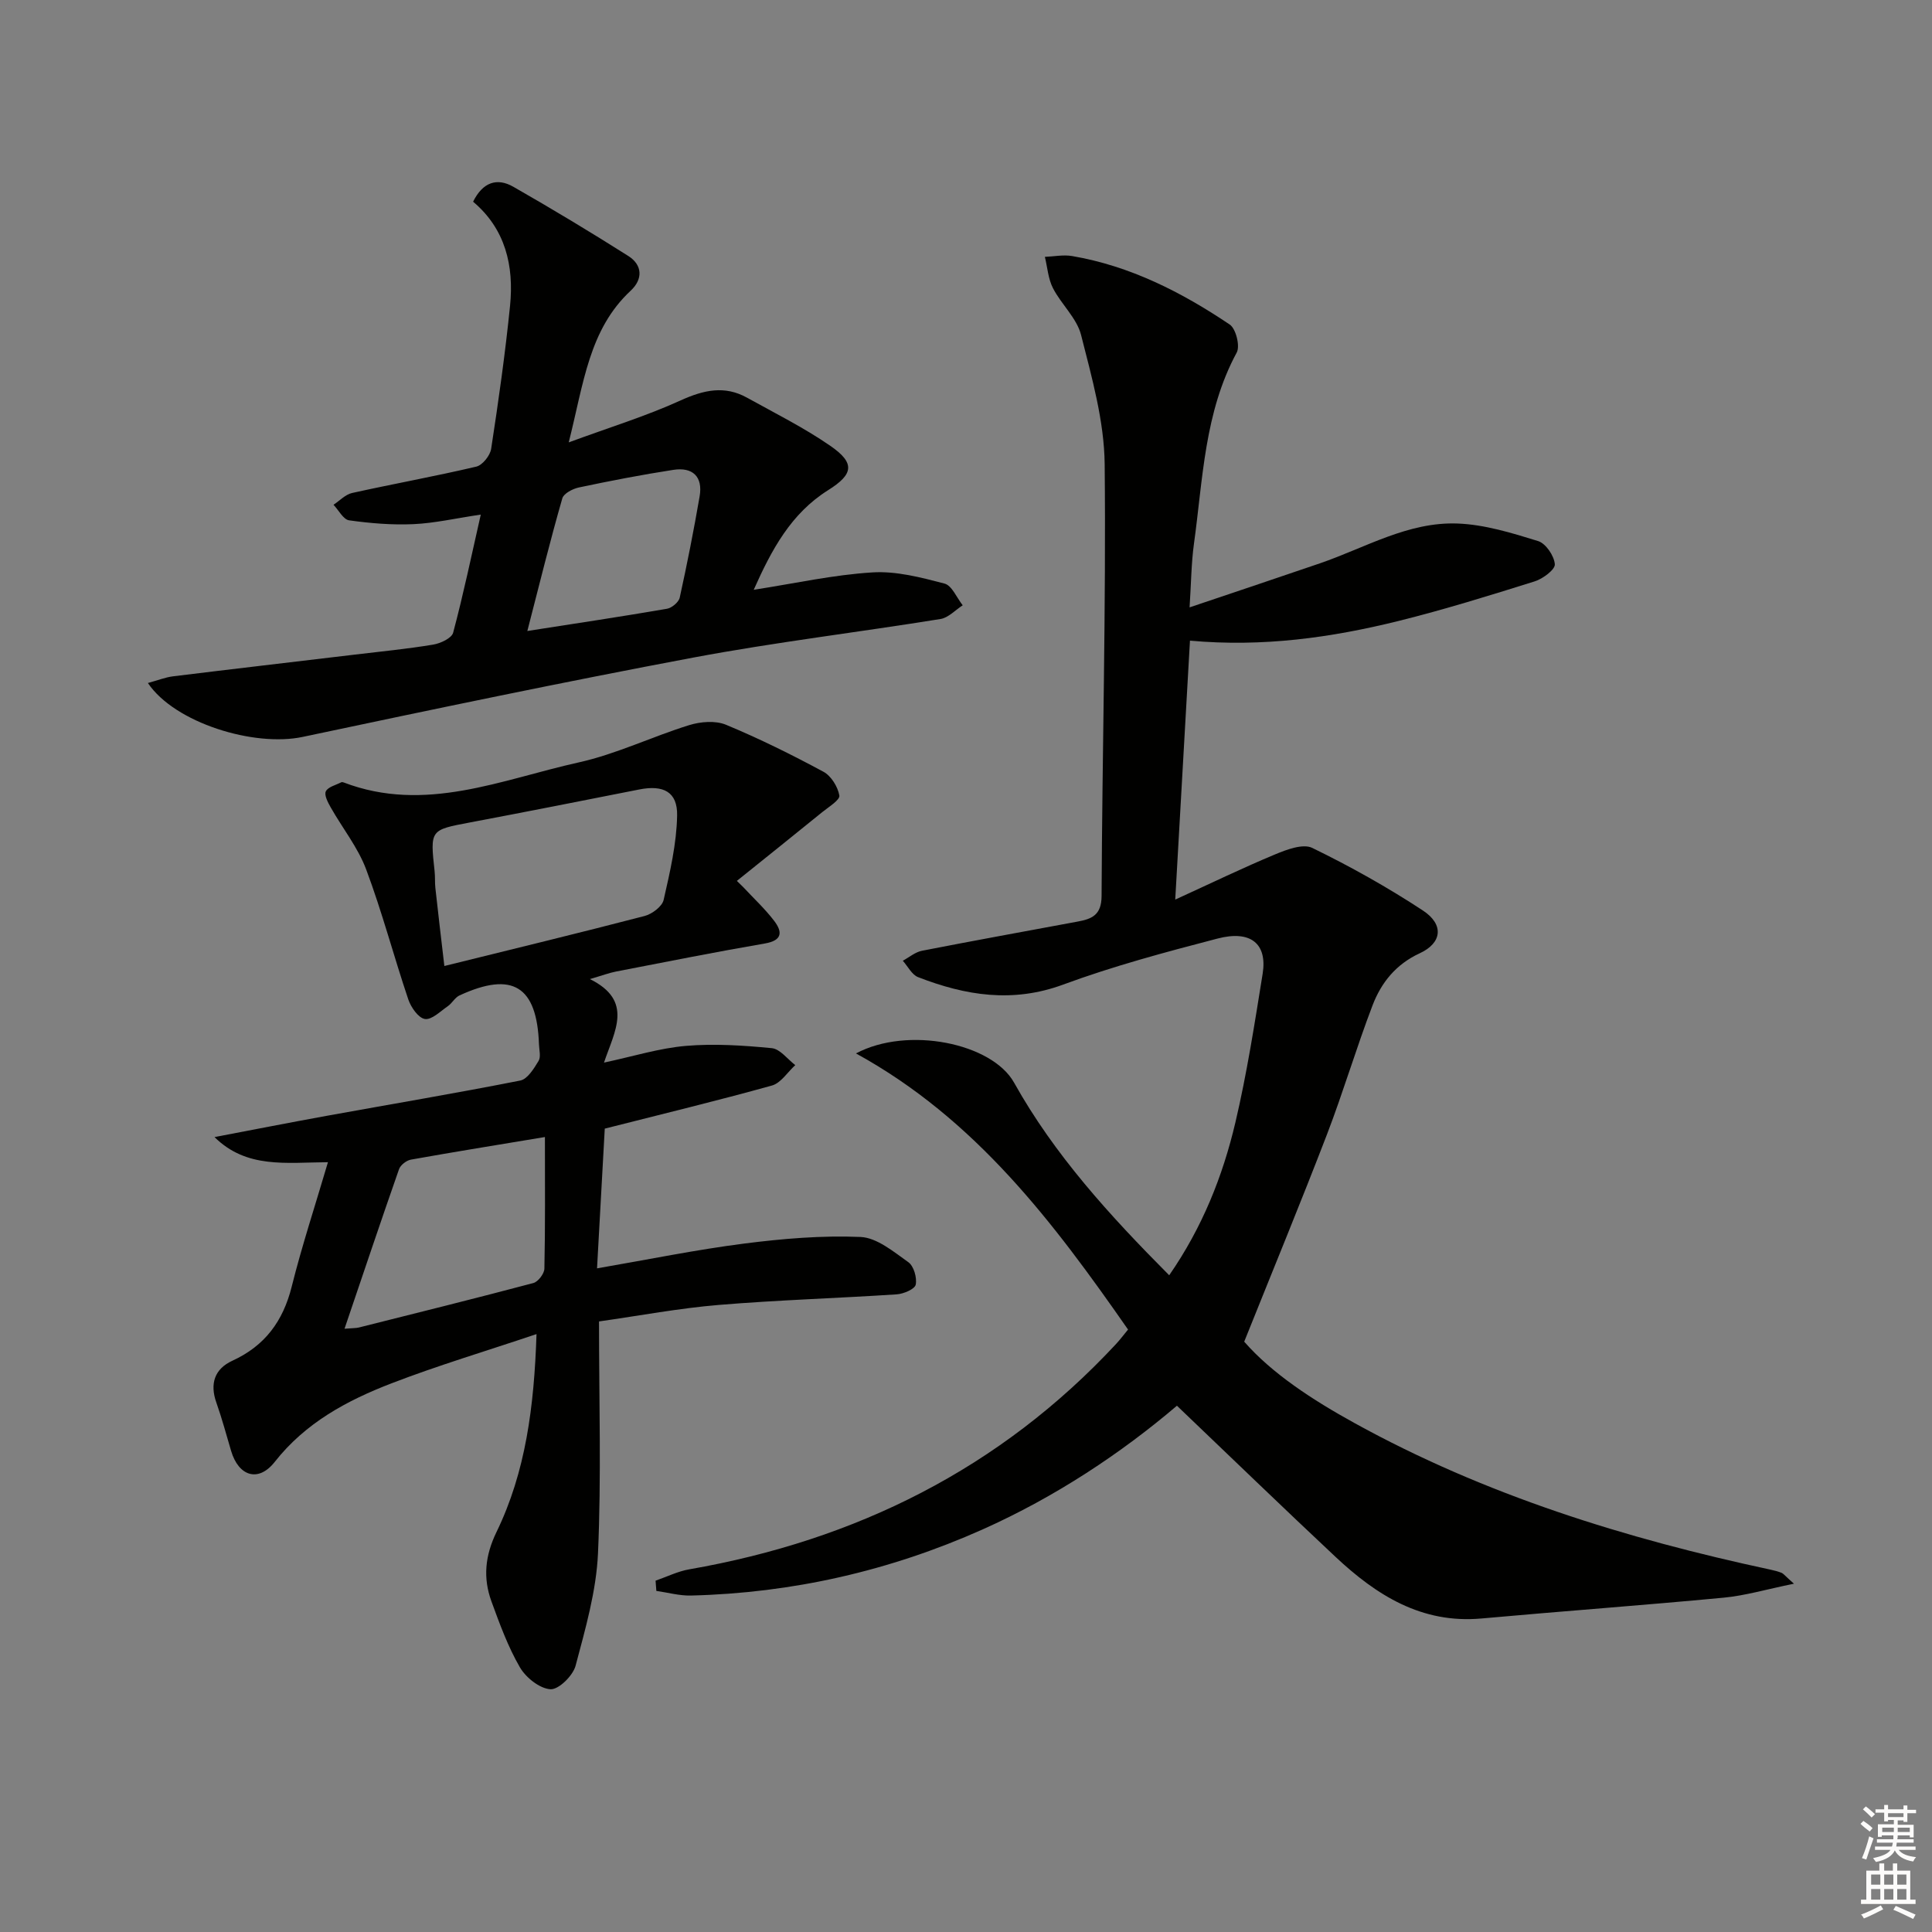
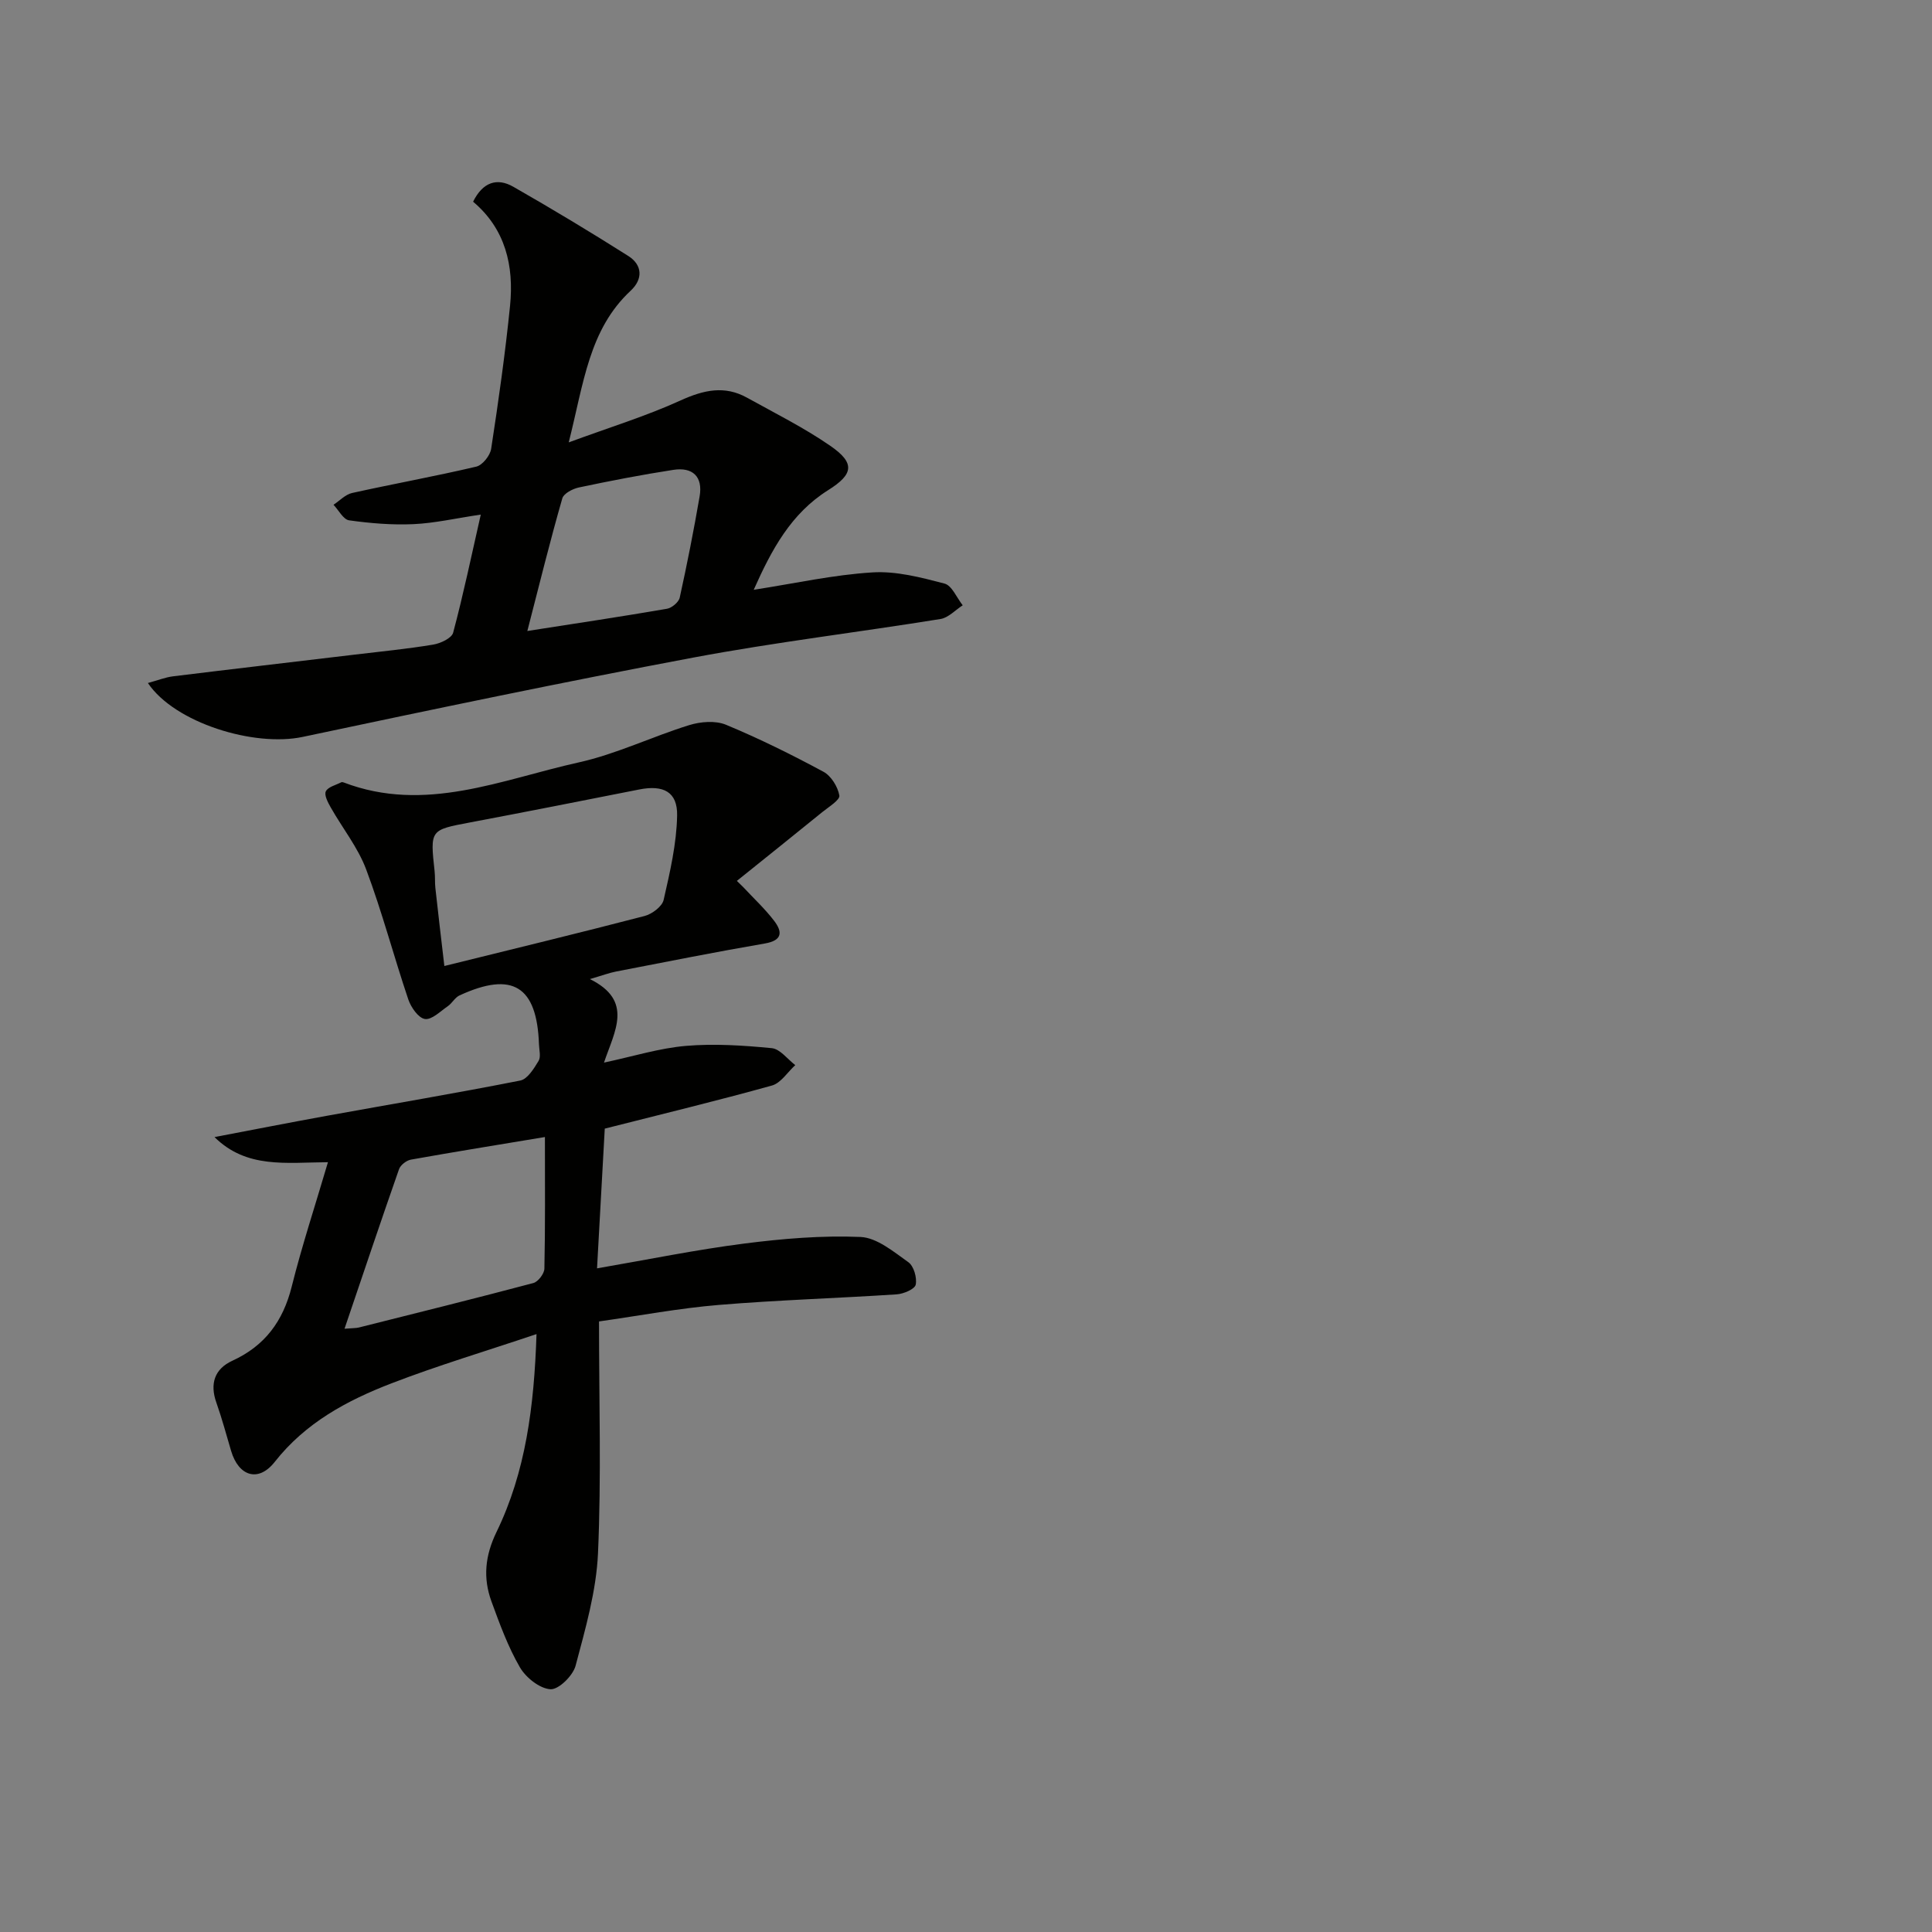
<svg xmlns="http://www.w3.org/2000/svg" enable-background="new 0 0 400 400" viewBox="0 0 400 400">
  <rect x="0" y="0" width="400" height="400" fill="#808080" stroke="none" />
  <g fill="#010100">
-     <path d="m371.42 327.89c-5.71 1.16-10.08 2.47-14.54 2.89-16.71 1.58-33.45 2.8-50.16 4.31-12.4 1.12-21.76-4.83-30.23-12.77-10.91-10.22-21.65-20.62-32.82-31.28-11.51 9.8-25.15 18.88-40.27 25.63-19.21 8.57-39.33 13.15-60.34 13.67-2.38.06-4.78-.62-7.17-.96-.05-.71-.11-1.41-.16-2.12 2.33-.8 4.6-1.94 6.99-2.35 34.49-6.02 64.32-20.82 88.34-46.64.78-.84 1.48-1.77 2.49-3-15.43-22.16-31.53-43.56-56.33-57.17 10.7-5.7 28.16-2.15 32.74 6.06 8.34 14.93 19.76 27.46 32.11 39.87 6.87-9.92 11.08-20.51 13.7-31.62 2.39-10.16 3.99-20.51 5.65-30.82.99-6.2-2.47-9.07-9.35-7.27-10.75 2.8-21.53 5.68-31.93 9.52-10.48 3.87-20.24 2.28-30.05-1.53-1.3-.5-2.13-2.23-3.17-3.4 1.31-.71 2.55-1.78 3.94-2.06 10.74-2.1 21.51-4.05 32.27-6.05 2.93-.54 4.92-1.35 4.94-5.27.13-29.81.94-59.62.64-89.42-.09-8.94-2.66-17.96-4.88-26.74-.88-3.5-4.1-6.35-5.83-9.72-.99-1.93-1.14-4.3-1.67-6.47 1.88-.07 3.81-.48 5.63-.17 12.02 2.05 22.66 7.47 32.64 14.18 1.28.86 2.18 4.45 1.45 5.8-6.7 12.39-6.99 26.14-8.85 39.55-.56 4.05-.58 8.17-.91 13.21 9.47-3.2 18.24-6.12 26.99-9.12 9.38-3.22 18.25-8.63 28.49-8.24 5.61.21 11.24 1.95 16.67 3.63 1.6.49 3.34 3.06 3.47 4.8.09 1.1-2.48 3.02-4.18 3.55-9.34 2.93-18.71 5.84-28.2 8.2-13.91 3.44-28.03 5.44-43.16 4.07-.99 17.41-1.98 34.69-3.05 53.61 7.57-3.46 14.05-6.6 20.68-9.36 2.4-1 5.77-2.27 7.69-1.34 7.88 3.84 15.59 8.15 22.92 12.97 4.39 2.89 3.96 6.71-.66 8.84-4.94 2.28-7.98 6.08-9.78 10.79-3.37 8.82-6.05 17.9-9.43 26.71-5.41 14.07-11.17 28.02-17.14 42.92 5.77 6.6 14.13 12.05 22.82 16.84 27 14.9 56.13 23.93 86.15 30.36.8.17 1.61.38 2.36.69.38.2.68.63 2.49 2.22z" />
-     <path d="m153.86 183.65c2.15 2.31 4.48 4.47 6.39 6.96 1.74 2.27 1.83 4.09-1.9 4.73-10.29 1.77-20.53 3.82-30.78 5.8-1.44.28-2.84.81-5.44 1.57 9.11 4.49 5.1 10.79 2.92 17.29 6.09-1.3 11.47-2.99 16.96-3.46 5.88-.5 11.88-.1 17.78.47 1.72.17 3.25 2.28 4.86 3.51-1.6 1.46-2.98 3.72-4.84 4.23-11.32 3.15-22.75 5.91-34.6 8.92-.51 9.27-1.03 18.68-1.6 28.93 10.67-1.84 20.51-3.86 30.44-5.13 7.98-1.02 16.1-1.71 24.11-1.37 3.4.15 6.84 3.05 9.9 5.22 1.13.8 1.82 3.21 1.53 4.65-.19.93-2.5 1.91-3.92 2.01-12.27.81-24.58 1.17-36.83 2.19-8.22.68-16.37 2.22-24.82 3.42 0 16.39.49 32.22-.21 47.99-.35 7.83-2.61 15.64-4.64 23.29-.55 2.06-3.5 4.97-5.2 4.87-2.25-.14-5.09-2.41-6.33-4.54-2.47-4.26-4.19-8.99-5.89-13.64-1.77-4.86-1.34-9.45 1.04-14.36 6.05-12.46 7.79-25.94 8.29-40.99-10.52 3.54-20.45 6.5-30.09 10.22-9.18 3.54-17.75 8.15-24.11 16.24-3.38 4.3-7.47 2.99-9.03-2.27-.99-3.34-1.89-6.71-3.05-9.99-1.4-3.94-.37-7 3.32-8.69 6.73-3.09 10.48-8.18 12.27-15.32 2.12-8.48 4.87-16.81 7.51-25.78-8.74.06-16.85 1.36-23.49-5.2 7.72-1.47 15.43-2.98 23.17-4.39 13.39-2.43 26.8-4.68 40.15-7.32 1.49-.3 2.81-2.47 3.77-4.05.52-.85.13-2.28.09-3.44-.42-12.06-5.47-15.19-16.45-10.13-.96.44-1.54 1.63-2.45 2.25-1.53 1.05-3.31 2.85-4.72 2.63-1.34-.2-2.88-2.41-3.43-4.03-3.02-8.95-5.42-18.11-8.73-26.94-1.71-4.55-4.9-8.53-7.33-12.82-.58-1.03-1.4-2.56-1.02-3.34.45-.92 2.06-1.29 3.18-1.87.13-.07.34-.04.49.02 16.88 6.46 32.7-.6 48.68-4.14 7.81-1.73 15.19-5.34 22.88-7.72 2.36-.73 5.43-.98 7.61-.08 6.89 2.86 13.61 6.19 20.18 9.73 1.6.86 2.98 3.11 3.3 4.92.16.92-2.22 2.37-3.55 3.45-5.87 4.77-11.77 9.49-17.67 14.23.43.43.87.85 1.3 1.27zm-61.86 16.35c14.26-3.53 27.88-6.82 41.44-10.35 1.55-.4 3.65-1.96 3.96-3.34 1.31-5.75 2.68-11.61 2.79-17.46.1-4.93-2.87-6.38-7.83-5.4-11.68 2.31-23.36 4.62-35.06 6.83-8.25 1.56-8.26 1.49-7.32 10.1.13 1.15.03 2.33.16 3.48.57 5.21 1.19 10.43 1.86 16.14zm20.82 35.41c-9.82 1.63-18.8 3.08-27.75 4.68-.93.17-2.16 1.12-2.46 1.99-3.76 10.73-7.37 21.51-11.28 33.02 1.73-.14 2.37-.11 2.95-.25 12.06-3.03 24.12-6.02 36.14-9.21.99-.26 2.27-1.94 2.29-2.98.19-8.64.11-17.28.11-27.25z" />
+     <path d="m153.86 183.65c2.15 2.31 4.48 4.47 6.39 6.96 1.74 2.27 1.83 4.09-1.9 4.73-10.29 1.77-20.53 3.82-30.78 5.8-1.44.28-2.84.81-5.44 1.57 9.11 4.49 5.1 10.79 2.92 17.29 6.09-1.3 11.47-2.99 16.96-3.46 5.88-.5 11.88-.1 17.78.47 1.72.17 3.25 2.28 4.86 3.51-1.6 1.46-2.98 3.72-4.84 4.23-11.32 3.15-22.75 5.91-34.6 8.92-.51 9.27-1.03 18.68-1.6 28.93 10.67-1.84 20.51-3.86 30.44-5.13 7.98-1.02 16.1-1.71 24.11-1.37 3.4.15 6.84 3.05 9.9 5.22 1.13.8 1.82 3.21 1.53 4.65-.19.93-2.5 1.91-3.92 2.01-12.27.81-24.58 1.17-36.83 2.19-8.22.68-16.37 2.22-24.82 3.42 0 16.39.49 32.22-.21 47.99-.35 7.83-2.61 15.64-4.64 23.29-.55 2.06-3.5 4.97-5.2 4.87-2.25-.14-5.09-2.41-6.33-4.54-2.47-4.26-4.19-8.99-5.89-13.64-1.77-4.86-1.34-9.45 1.04-14.36 6.05-12.46 7.79-25.94 8.29-40.99-10.52 3.54-20.45 6.5-30.09 10.22-9.18 3.54-17.75 8.15-24.11 16.24-3.38 4.3-7.47 2.99-9.03-2.27-.99-3.34-1.89-6.71-3.05-9.99-1.4-3.94-.37-7 3.32-8.69 6.73-3.09 10.48-8.18 12.27-15.32 2.12-8.48 4.87-16.81 7.51-25.78-8.74.06-16.85 1.36-23.49-5.2 7.72-1.47 15.43-2.98 23.17-4.39 13.39-2.43 26.8-4.68 40.15-7.32 1.49-.3 2.81-2.47 3.77-4.05.52-.85.13-2.28.09-3.44-.42-12.06-5.47-15.19-16.45-10.13-.96.44-1.54 1.63-2.45 2.25-1.53 1.05-3.31 2.85-4.72 2.63-1.34-.2-2.88-2.41-3.43-4.03-3.02-8.95-5.42-18.11-8.73-26.94-1.71-4.55-4.9-8.53-7.33-12.82-.58-1.03-1.4-2.56-1.02-3.34.45-.92 2.06-1.29 3.18-1.87.13-.07.34-.04.49.02 16.88 6.46 32.7-.6 48.68-4.14 7.81-1.73 15.19-5.34 22.88-7.72 2.36-.73 5.43-.98 7.61-.08 6.89 2.86 13.61 6.19 20.18 9.73 1.6.86 2.98 3.11 3.3 4.92.16.92-2.22 2.37-3.55 3.45-5.87 4.77-11.77 9.49-17.67 14.23.43.43.87.85 1.3 1.27zm-61.86 16.35c14.26-3.53 27.88-6.82 41.44-10.35 1.55-.4 3.65-1.96 3.96-3.34 1.31-5.75 2.68-11.61 2.79-17.46.1-4.93-2.87-6.38-7.83-5.4-11.68 2.31-23.36 4.62-35.06 6.83-8.25 1.56-8.26 1.49-7.32 10.1.13 1.15.03 2.33.16 3.48.57 5.21 1.19 10.43 1.86 16.14m20.82 35.41c-9.82 1.63-18.8 3.08-27.75 4.68-.93.17-2.16 1.12-2.46 1.99-3.76 10.73-7.37 21.51-11.28 33.02 1.73-.14 2.37-.11 2.95-.25 12.06-3.03 24.12-6.02 36.14-9.21.99-.26 2.27-1.94 2.29-2.98.19-8.64.11-17.28.11-27.25z" />
    <path d="m30.62 141.41c2.09-.57 3.61-1.18 5.17-1.38 12.52-1.54 25.05-2.99 37.58-4.49 5.44-.65 10.91-1.18 16.31-2.08 1.52-.25 3.84-1.33 4.14-2.47 2.12-7.94 3.8-16 5.72-24.45-5.19.77-9.55 1.78-13.95 1.98-4.43.2-8.92-.18-13.31-.79-1.2-.17-2.16-2.1-3.23-3.22 1.27-.84 2.45-2.13 3.84-2.44 8.56-1.9 17.19-3.45 25.72-5.46 1.28-.3 2.87-2.29 3.08-3.69 1.51-9.84 2.91-19.71 3.91-29.61.83-8.27-.95-15.91-7.65-21.55 1.98-4.01 4.92-5.05 8.35-3.08 8.03 4.59 15.96 9.36 23.77 14.31 2.96 1.87 3.07 4.8.52 7.18-8.67 8.07-9.73 19.15-12.84 31.42 8.53-3.14 16.06-5.45 23.17-8.69 4.76-2.16 9.09-3.15 13.75-.56 5.79 3.21 11.76 6.19 17.19 9.93 5.22 3.59 4.88 5.9-.4 9.21-7.7 4.84-11.71 12.32-15.41 20.63 8.57-1.33 16.53-3.11 24.58-3.6 4.92-.31 10.05 1.04 14.91 2.31 1.55.4 2.54 2.94 3.78 4.5-1.53.98-2.97 2.58-4.61 2.84-17.04 2.75-34.2 4.8-51.15 7.98-27.04 5.08-53.98 10.73-80.9 16.43-10.05 2.13-26.48-2.89-32.04-11.16zm78.56-10.77c10.32-1.61 19.62-3 28.9-4.6 1.01-.17 2.44-1.36 2.65-2.31 1.53-6.95 2.91-13.94 4.12-20.96.71-4.12-1.47-6.11-5.45-5.49-6.54 1.01-13.05 2.27-19.53 3.64-1.29.27-3.16 1.24-3.45 2.26-2.5 8.7-4.67 17.48-7.24 27.46z" />
  </g>
-   <path d="m385.2 377.6.6-.6c.6.4 1.3.9 1.9 1.5l-.6.7c-.8-.6-1.4-1.1-1.9-1.6zm.3 7.1c.6-1.4 1.1-2.9 1.5-4.5.3.1.6.3.9.4-.5 1.4-1 2.9-1.5 4.4zm.2-10.1.6-.6c.7.5 1.3 1.1 1.9 1.6l-.7.7c-.6-.6-1.2-1.2-1.8-1.7zm8.4-.8h.8v.9h1.8v.7h-1.8v1.8h-.8v-.3h-1.2v.9h3.3v2.6h-.8v-.4h-2.5c0 .3 0 .6-.1.8h3.4v.7h-3.5c0 .3-.1.6-.1.8h4v.7h-3.5c.7.9 1.9 1.3 3.6 1.5-.2.2-.4.5-.6.9-1.9-.3-3.2-1.1-3.8-2.3-.5 1.1-1.8 2-3.9 2.4-.2-.3-.4-.5-.6-.8 1.9-.4 3.1-.9 3.6-1.7h-3.2v-.7h3.5c.1-.2.1-.5.2-.8h-3.3v-.7h3.4c0-.2 0-.5 0-.8h-2.4v.3h-.8v-2.6h3.3v-.9h-1.2v.3h-.8v-1.8h-1.8v-.7h1.8v-.9h.8v.9h3.2zm-4.4 5.5h2.4c0-.3 0-.6 0-.9h-2.4zm1.2-3.1h3.2v-.8h-3.2zm4.4 2.2h-2.4v.9h2.5v-.9z" fill="#fcfbfa" />
-   <path d="m389.2 385.8h.9v1.5h1.8v-1.5h.9v1.5h2.7v6h1.1v.9h-11.3v-.9h1.1v-6h2.7v-1.5zm.2 8.7.5.8c-1.2.6-2.5 1.3-4 1.9-.2-.3-.3-.6-.6-.8 1.6-.6 3-1.3 4.1-1.9zm-2-4.3h1.9v-2.1h-1.9zm0 3.1h1.9v-2.2h-1.9zm2.7-3.1h1.9v-2.1h-1.9zm0 3.1h1.9v-2.2h-1.9zm2.4 1.3c1.4.6 2.7 1.2 4.1 1.8l-.5.9c-1.5-.7-2.8-1.4-4.1-1.9zm2.2-6.5h-1.9v2.1h1.9zm-1.9 5.2h1.9v-2.2h-1.9z" fill="#fcfbfa" />
</svg>